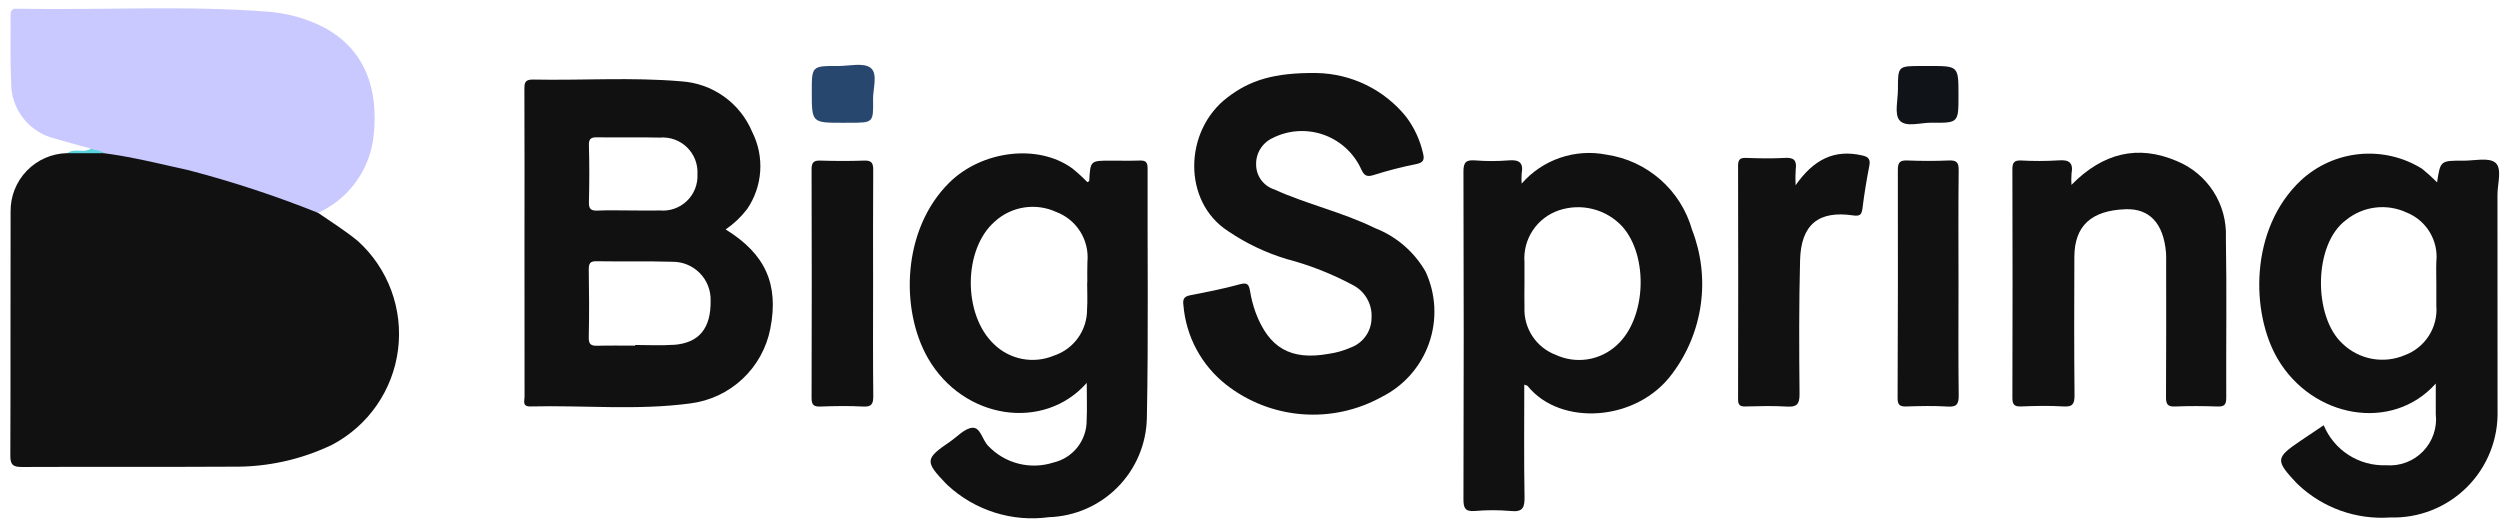
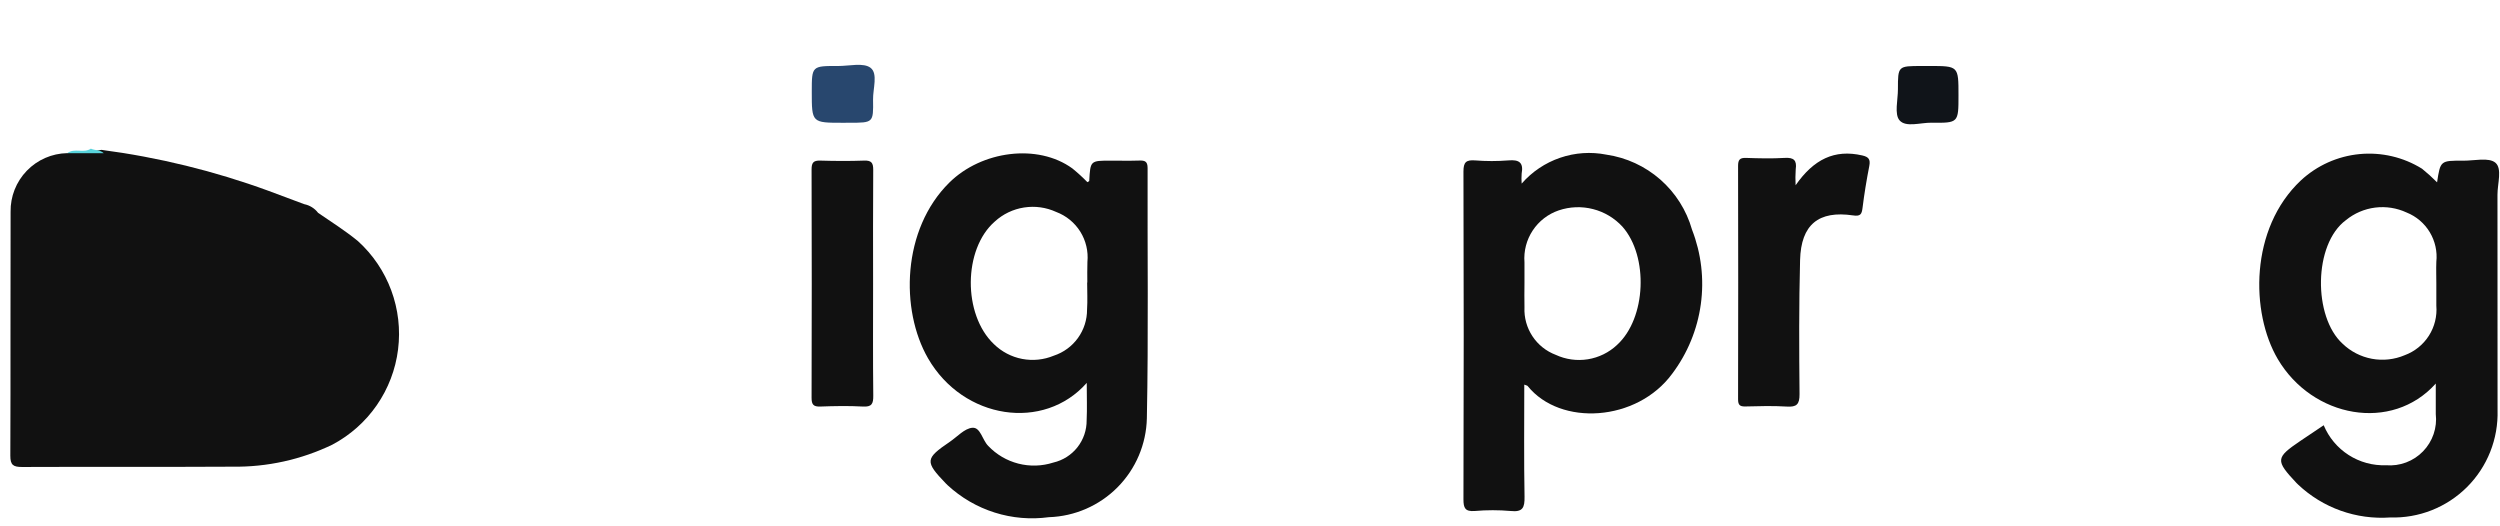
<svg xmlns="http://www.w3.org/2000/svg" width="152" height="32" viewBox="0 0 152 32" fill="none">
  <path d="M19.34 12.941C20.156 13.499 20.988 14.026 21.761 14.657C22.668 15.479 23.363 16.507 23.788 17.655C24.213 18.803 24.355 20.036 24.202 21.251C24.05 22.465 23.607 23.625 22.911 24.632C22.215 25.639 21.287 26.463 20.205 27.036C18.314 27.946 16.238 28.404 14.14 28.374C9.875 28.399 5.609 28.374 1.34 28.393C0.811 28.393 0.625 28.276 0.628 27.709C0.649 22.765 0.628 17.821 0.644 12.877C0.629 11.948 0.983 11.052 1.628 10.383C2.273 9.715 3.157 9.329 4.085 9.311C4.777 9.217 5.485 9.256 6.168 9.111C9.628 9.564 13.027 10.397 16.304 11.595C17.037 11.865 17.768 12.138 18.498 12.414C18.833 12.481 19.133 12.668 19.34 12.941Z" fill="#111111" />
-   <path d="M19.34 12.941C16.781 11.916 14.16 11.053 11.494 10.355C9.77 9.978 8.059 9.537 6.306 9.313C6.073 9.144 5.697 9.382 5.526 9.038C4.797 8.838 4.066 8.638 3.34 8.427C2.567 8.241 1.882 7.797 1.397 7.168C0.912 6.538 0.658 5.762 0.676 4.968C0.614 3.637 0.655 2.302 0.643 0.968C0.643 0.699 0.672 0.522 1.015 0.529C6.138 0.629 11.266 0.313 16.384 0.718C17.297 0.796 18.193 1.013 19.04 1.364C22.21 2.653 23.054 5.439 22.706 8.333C22.589 9.325 22.217 10.271 21.628 11.078C21.038 11.886 20.25 12.527 19.34 12.941Z" fill="#C9C9FF" />
-   <path d="M80.062 4.44C81.104 4.46 82.13 4.708 83.067 5.166C84.003 5.624 84.829 6.281 85.485 7.092C85.99 7.758 86.345 8.526 86.525 9.343C86.625 9.737 86.512 9.892 86.106 9.977C85.235 10.149 84.376 10.371 83.53 10.639C83.054 10.795 82.92 10.639 82.738 10.239C82.513 9.76 82.194 9.332 81.8 8.978C81.406 8.625 80.946 8.354 80.445 8.182C79.945 8.01 79.416 7.94 78.888 7.976C78.36 8.012 77.845 8.154 77.373 8.393C77.062 8.537 76.801 8.77 76.623 9.062C76.445 9.354 76.358 9.693 76.373 10.035C76.378 10.364 76.487 10.684 76.682 10.948C76.878 11.213 77.152 11.411 77.465 11.513C79.465 12.423 81.624 12.897 83.592 13.866C84.894 14.37 85.984 15.307 86.677 16.52C87.311 17.889 87.385 19.451 86.884 20.873C86.383 22.296 85.347 23.468 83.996 24.138C82.522 24.953 80.841 25.317 79.161 25.184C77.482 25.052 75.879 24.428 74.552 23.391C73.809 22.807 73.194 22.076 72.747 21.244C72.299 20.412 72.029 19.496 71.952 18.555C71.906 18.222 71.965 18.029 72.352 17.955C73.377 17.755 74.402 17.555 75.408 17.278C75.867 17.154 75.937 17.332 76.003 17.696C76.075 18.132 76.185 18.562 76.333 18.979C77.15 21.168 78.481 21.924 80.783 21.513C81.248 21.447 81.702 21.317 82.132 21.128C82.503 20.991 82.822 20.743 83.047 20.418C83.272 20.093 83.392 19.707 83.39 19.312C83.413 18.905 83.316 18.5 83.112 18.147C82.908 17.794 82.605 17.508 82.241 17.325C80.975 16.648 79.635 16.121 78.247 15.755C76.972 15.373 75.764 14.798 74.664 14.05C71.889 12.259 71.964 7.939 74.644 5.912C75.981 4.891 77.447 4.405 80.062 4.44Z" fill="#111111" />
-   <path d="M125.945 11.239C127.866 9.288 129.991 8.783 132.352 9.793C133.269 10.168 134.048 10.819 134.582 11.654C135.115 12.489 135.378 13.469 135.334 14.46C135.392 17.7 135.341 20.943 135.356 24.184C135.356 24.593 135.25 24.729 134.833 24.715C133.971 24.685 133.106 24.679 132.245 24.715C131.777 24.736 131.691 24.562 131.693 24.135C131.711 21.417 131.703 18.698 131.702 15.979C131.702 15.77 131.71 15.56 131.693 15.353C131.539 13.575 130.687 12.666 129.23 12.721C127.143 12.8 126.13 13.732 126.121 15.621C126.109 18.421 126.104 21.215 126.131 24.012C126.131 24.537 126.04 24.749 125.463 24.712C124.603 24.659 123.737 24.677 122.875 24.712C122.454 24.727 122.352 24.581 122.353 24.176C122.367 19.549 122.367 14.922 122.353 10.296C122.353 9.896 122.453 9.741 122.877 9.757C123.634 9.8 124.393 9.798 125.15 9.751C125.798 9.698 126.068 9.886 125.95 10.551C125.931 10.78 125.93 11.01 125.945 11.239Z" fill="#111111" />
  <path d="M109.173 11.263C110.273 9.689 111.533 9.063 113.222 9.45C113.617 9.539 113.731 9.691 113.653 10.092C113.488 10.936 113.347 11.792 113.242 12.641C113.195 13.034 113.108 13.162 112.669 13.097C110.569 12.788 109.502 13.653 109.445 15.81C109.374 18.525 109.385 21.243 109.412 23.959C109.418 24.592 109.23 24.759 108.628 24.719C107.795 24.668 106.956 24.692 106.12 24.713C105.78 24.722 105.675 24.621 105.675 24.274C105.686 19.546 105.686 14.817 105.675 10.089C105.675 9.719 105.775 9.589 106.154 9.601C106.937 9.628 107.724 9.647 108.505 9.601C109.064 9.565 109.258 9.746 109.18 10.291C109.158 10.614 109.156 10.939 109.173 11.263Z" fill="#111111" />
  <path d="M53.084 17.314C53.084 19.562 53.07 21.814 53.095 24.061C53.1 24.55 53.003 24.75 52.463 24.718C51.603 24.669 50.737 24.687 49.875 24.718C49.465 24.732 49.343 24.605 49.344 24.19C49.358 19.561 49.358 14.932 49.344 10.305C49.344 9.905 49.444 9.751 49.868 9.764C50.757 9.791 51.648 9.797 52.535 9.764C52.994 9.746 53.095 9.91 53.092 10.338C53.074 12.659 53.084 14.986 53.084 17.314Z" fill="#111111" />
-   <path d="M119.077 17.265C119.077 19.514 119.06 21.765 119.089 24.013C119.095 24.533 119.004 24.757 118.422 24.719C117.588 24.665 116.749 24.687 115.912 24.713C115.519 24.725 115.371 24.631 115.374 24.202C115.394 19.572 115.399 14.943 115.389 10.313C115.389 9.859 115.533 9.741 115.966 9.757C116.802 9.789 117.642 9.795 118.477 9.757C118.958 9.734 119.094 9.869 119.088 10.357C119.06 12.661 119.077 14.963 119.077 17.265Z" fill="#111111" />
  <path d="M51.256 7.465C49.356 7.465 49.356 7.466 49.356 5.577C49.356 4.012 49.356 4.006 50.962 4.013C51.637 4.013 52.51 3.793 52.936 4.127C53.389 4.484 53.07 5.397 53.082 6.064C53.106 7.464 53.088 7.463 51.653 7.463L51.256 7.465Z" fill="#28476E" />
  <path d="M117.301 4.012C119.077 4.012 119.077 4.012 119.076 5.796C119.076 7.466 119.076 7.481 117.438 7.46C116.769 7.451 115.879 7.76 115.494 7.319C115.167 6.945 115.394 6.078 115.394 5.429C115.394 4.013 115.394 4.013 116.831 4.013L117.301 4.012Z" fill="#101419" />
  <path d="M5.525 9.038C5.775 9.156 6.088 9.102 6.306 9.313H4.089C4.521 8.978 5.085 9.337 5.525 9.038Z" fill="#59D4DC" />
-   <path d="M44.118 13.949C44.614 13.611 45.052 13.197 45.418 12.722C45.888 12.039 46.165 11.242 46.22 10.415C46.276 9.588 46.108 8.761 45.734 8.022C45.373 7.157 44.777 6.41 44.014 5.867C43.251 5.323 42.35 5.004 41.415 4.945C38.415 4.686 35.405 4.897 32.4 4.837C31.883 4.827 31.882 5.079 31.883 5.457C31.892 8.672 31.894 11.887 31.888 15.102C31.888 18.108 31.89 21.114 31.893 24.12C31.893 24.365 31.733 24.72 32.248 24.712C35.486 24.631 38.736 24.962 41.962 24.529C43.15 24.381 44.262 23.862 45.137 23.045C46.013 22.228 46.607 21.155 46.836 19.98C47.363 17.279 46.537 15.441 44.118 13.949ZM36.347 8.349C37.602 8.369 38.859 8.336 40.114 8.366C40.416 8.34 40.72 8.379 41.006 8.481C41.291 8.583 41.552 8.745 41.769 8.956C41.986 9.168 42.156 9.424 42.266 9.706C42.375 9.989 42.423 10.292 42.405 10.595C42.421 10.896 42.371 11.198 42.26 11.479C42.148 11.76 41.978 12.013 41.759 12.222C41.541 12.431 41.28 12.59 40.995 12.689C40.709 12.788 40.406 12.824 40.105 12.795C39.505 12.813 38.905 12.795 38.305 12.795C37.651 12.795 36.996 12.774 36.344 12.803C35.944 12.821 35.795 12.721 35.806 12.291C35.836 11.141 35.838 9.991 35.806 8.84C35.785 8.399 35.97 8.342 36.347 8.348V8.349ZM40.961 20.964C40.183 21.019 39.398 20.974 38.615 20.974V21.015C37.858 21.015 37.101 21.001 36.345 21.021C35.973 21.031 35.786 20.97 35.797 20.521C35.828 19.139 35.819 17.756 35.797 16.374C35.797 16.008 35.888 15.874 36.273 15.884C37.812 15.909 39.353 15.869 40.891 15.916C41.199 15.914 41.504 15.973 41.788 16.091C42.072 16.209 42.331 16.383 42.547 16.603C42.762 16.822 42.932 17.082 43.045 17.369C43.158 17.655 43.213 17.961 43.206 18.269C43.231 19.96 42.509 20.855 40.961 20.968V20.964Z" fill="#111111" />
  <path d="M151.723 9.895C151.323 9.554 150.436 9.774 149.763 9.77C148.375 9.761 148.375 9.77 148.174 11.086C147.885 10.793 147.58 10.517 147.26 10.259C146.124 9.553 144.787 9.241 143.457 9.369C142.126 9.498 140.874 10.059 139.894 10.969C136.774 13.897 136.829 19.014 138.489 21.831C140.599 25.411 145.426 26.301 148.095 23.32C148.095 23.99 148.095 24.58 148.095 25.171C148.142 25.583 148.097 26.001 147.963 26.394C147.829 26.787 147.609 27.145 147.32 27.443C147.031 27.741 146.68 27.971 146.291 28.117C145.903 28.263 145.486 28.321 145.073 28.287C144.268 28.316 143.474 28.099 142.796 27.664C142.119 27.23 141.59 26.598 141.281 25.855C140.775 26.195 140.32 26.498 139.866 26.805C138.351 27.831 138.336 27.991 139.62 29.359C139.656 29.397 139.695 29.432 139.732 29.469C140.475 30.169 141.354 30.707 142.316 31.05C143.277 31.393 144.3 31.533 145.318 31.462C146.182 31.489 147.043 31.34 147.847 31.022C148.651 30.704 149.382 30.225 149.995 29.614C150.607 29.003 151.087 28.273 151.406 27.47C151.725 26.666 151.877 25.805 151.851 24.941C151.851 20.575 151.849 16.209 151.846 11.841C151.845 11.171 152.144 10.256 151.723 9.895ZM148.129 15.92C148.112 16.363 148.129 16.808 148.129 17.252C148.129 17.696 148.134 18.14 148.129 18.584C148.182 19.227 148.023 19.87 147.675 20.414C147.328 20.958 146.811 21.373 146.206 21.596C145.577 21.862 144.883 21.938 144.211 21.814C143.54 21.689 142.919 21.37 142.428 20.896C140.638 19.268 140.648 14.845 142.636 13.381C143.145 12.966 143.76 12.703 144.412 12.621C145.064 12.54 145.725 12.643 146.321 12.92C146.908 13.154 147.403 13.574 147.729 14.116C148.055 14.658 148.196 15.291 148.129 15.92Z" fill="#111111" />
  <path d="M69.774 10.214C69.774 9.797 69.594 9.751 69.257 9.762C68.682 9.781 68.107 9.767 67.531 9.767C66.293 9.767 66.294 9.767 66.226 10.996C66.226 11.024 66.155 11.049 66.114 11.076C65.825 10.779 65.519 10.5 65.197 10.239C63.092 8.714 59.684 9.163 57.721 11.1C54.835 13.948 54.729 18.837 56.421 21.78C58.575 25.521 63.47 26.235 66.074 23.28C66.074 24.149 66.102 24.852 66.068 25.55C66.074 26.145 65.877 26.725 65.509 27.193C65.141 27.661 64.624 27.989 64.044 28.123C63.355 28.345 62.617 28.368 61.916 28.188C61.214 28.008 60.578 27.634 60.081 27.108C59.722 26.745 59.616 25.972 59.123 26.008C58.646 26.045 58.204 26.552 57.751 26.86C56.24 27.886 56.225 28.061 57.509 29.396C57.545 29.434 57.583 29.468 57.621 29.506C58.439 30.262 59.415 30.829 60.478 31.164C61.541 31.5 62.665 31.595 63.77 31.445C65.344 31.395 66.84 30.744 67.948 29.625C69.057 28.506 69.694 27.004 69.729 25.43C69.83 20.36 69.758 15.287 69.774 10.214ZM66.109 17.18H66.099C66.099 17.728 66.129 18.279 66.093 18.825C66.095 19.445 65.901 20.05 65.537 20.553C65.174 21.056 64.661 21.431 64.071 21.625C63.463 21.878 62.793 21.946 62.146 21.822C61.499 21.698 60.903 21.385 60.432 20.925C58.532 19.125 58.561 15.145 60.483 13.47C60.978 13.016 61.597 12.719 62.261 12.616C62.925 12.512 63.605 12.606 64.215 12.886C64.822 13.113 65.337 13.534 65.681 14.083C66.024 14.633 66.177 15.28 66.115 15.925C66.099 16.343 66.109 16.762 66.109 17.18Z" fill="#111111" />
  <path d="M102.875 13.964C102.539 12.782 101.868 11.723 100.944 10.913C100.02 10.104 98.882 9.579 97.666 9.402C96.729 9.217 95.76 9.282 94.856 9.592C93.951 9.901 93.145 10.443 92.517 11.163C92.502 10.959 92.502 10.755 92.517 10.552C92.639 9.889 92.367 9.694 91.717 9.752C91.038 9.806 90.356 9.806 89.678 9.752C89.14 9.715 88.978 9.859 88.978 10.427C88.999 17.071 88.999 23.715 88.978 30.359C88.978 30.887 89.078 31.11 89.657 31.069C90.389 31.005 91.124 31.005 91.856 31.069C92.588 31.146 92.703 30.858 92.692 30.203C92.651 27.942 92.676 25.68 92.676 23.385C92.796 23.433 92.855 23.438 92.881 23.47C94.871 25.936 99.522 25.645 101.667 22.726C102.598 21.489 103.198 20.035 103.409 18.502C103.621 16.968 103.436 15.406 102.875 13.964ZM98.314 20.974C97.823 21.434 97.207 21.737 96.543 21.844C95.879 21.951 95.198 21.857 94.588 21.574C94.008 21.355 93.512 20.959 93.171 20.441C92.83 19.924 92.66 19.312 92.688 18.693C92.674 18.193 92.688 17.701 92.688 17.204C92.688 16.786 92.688 16.368 92.688 15.95C92.635 15.266 92.811 14.585 93.189 14.013C93.567 13.441 94.124 13.011 94.772 12.791C95.444 12.564 96.167 12.536 96.854 12.712C97.541 12.887 98.162 13.258 98.643 13.78C100.241 15.587 100.094 19.354 98.314 20.973V20.974Z" fill="#111111" />
</svg>